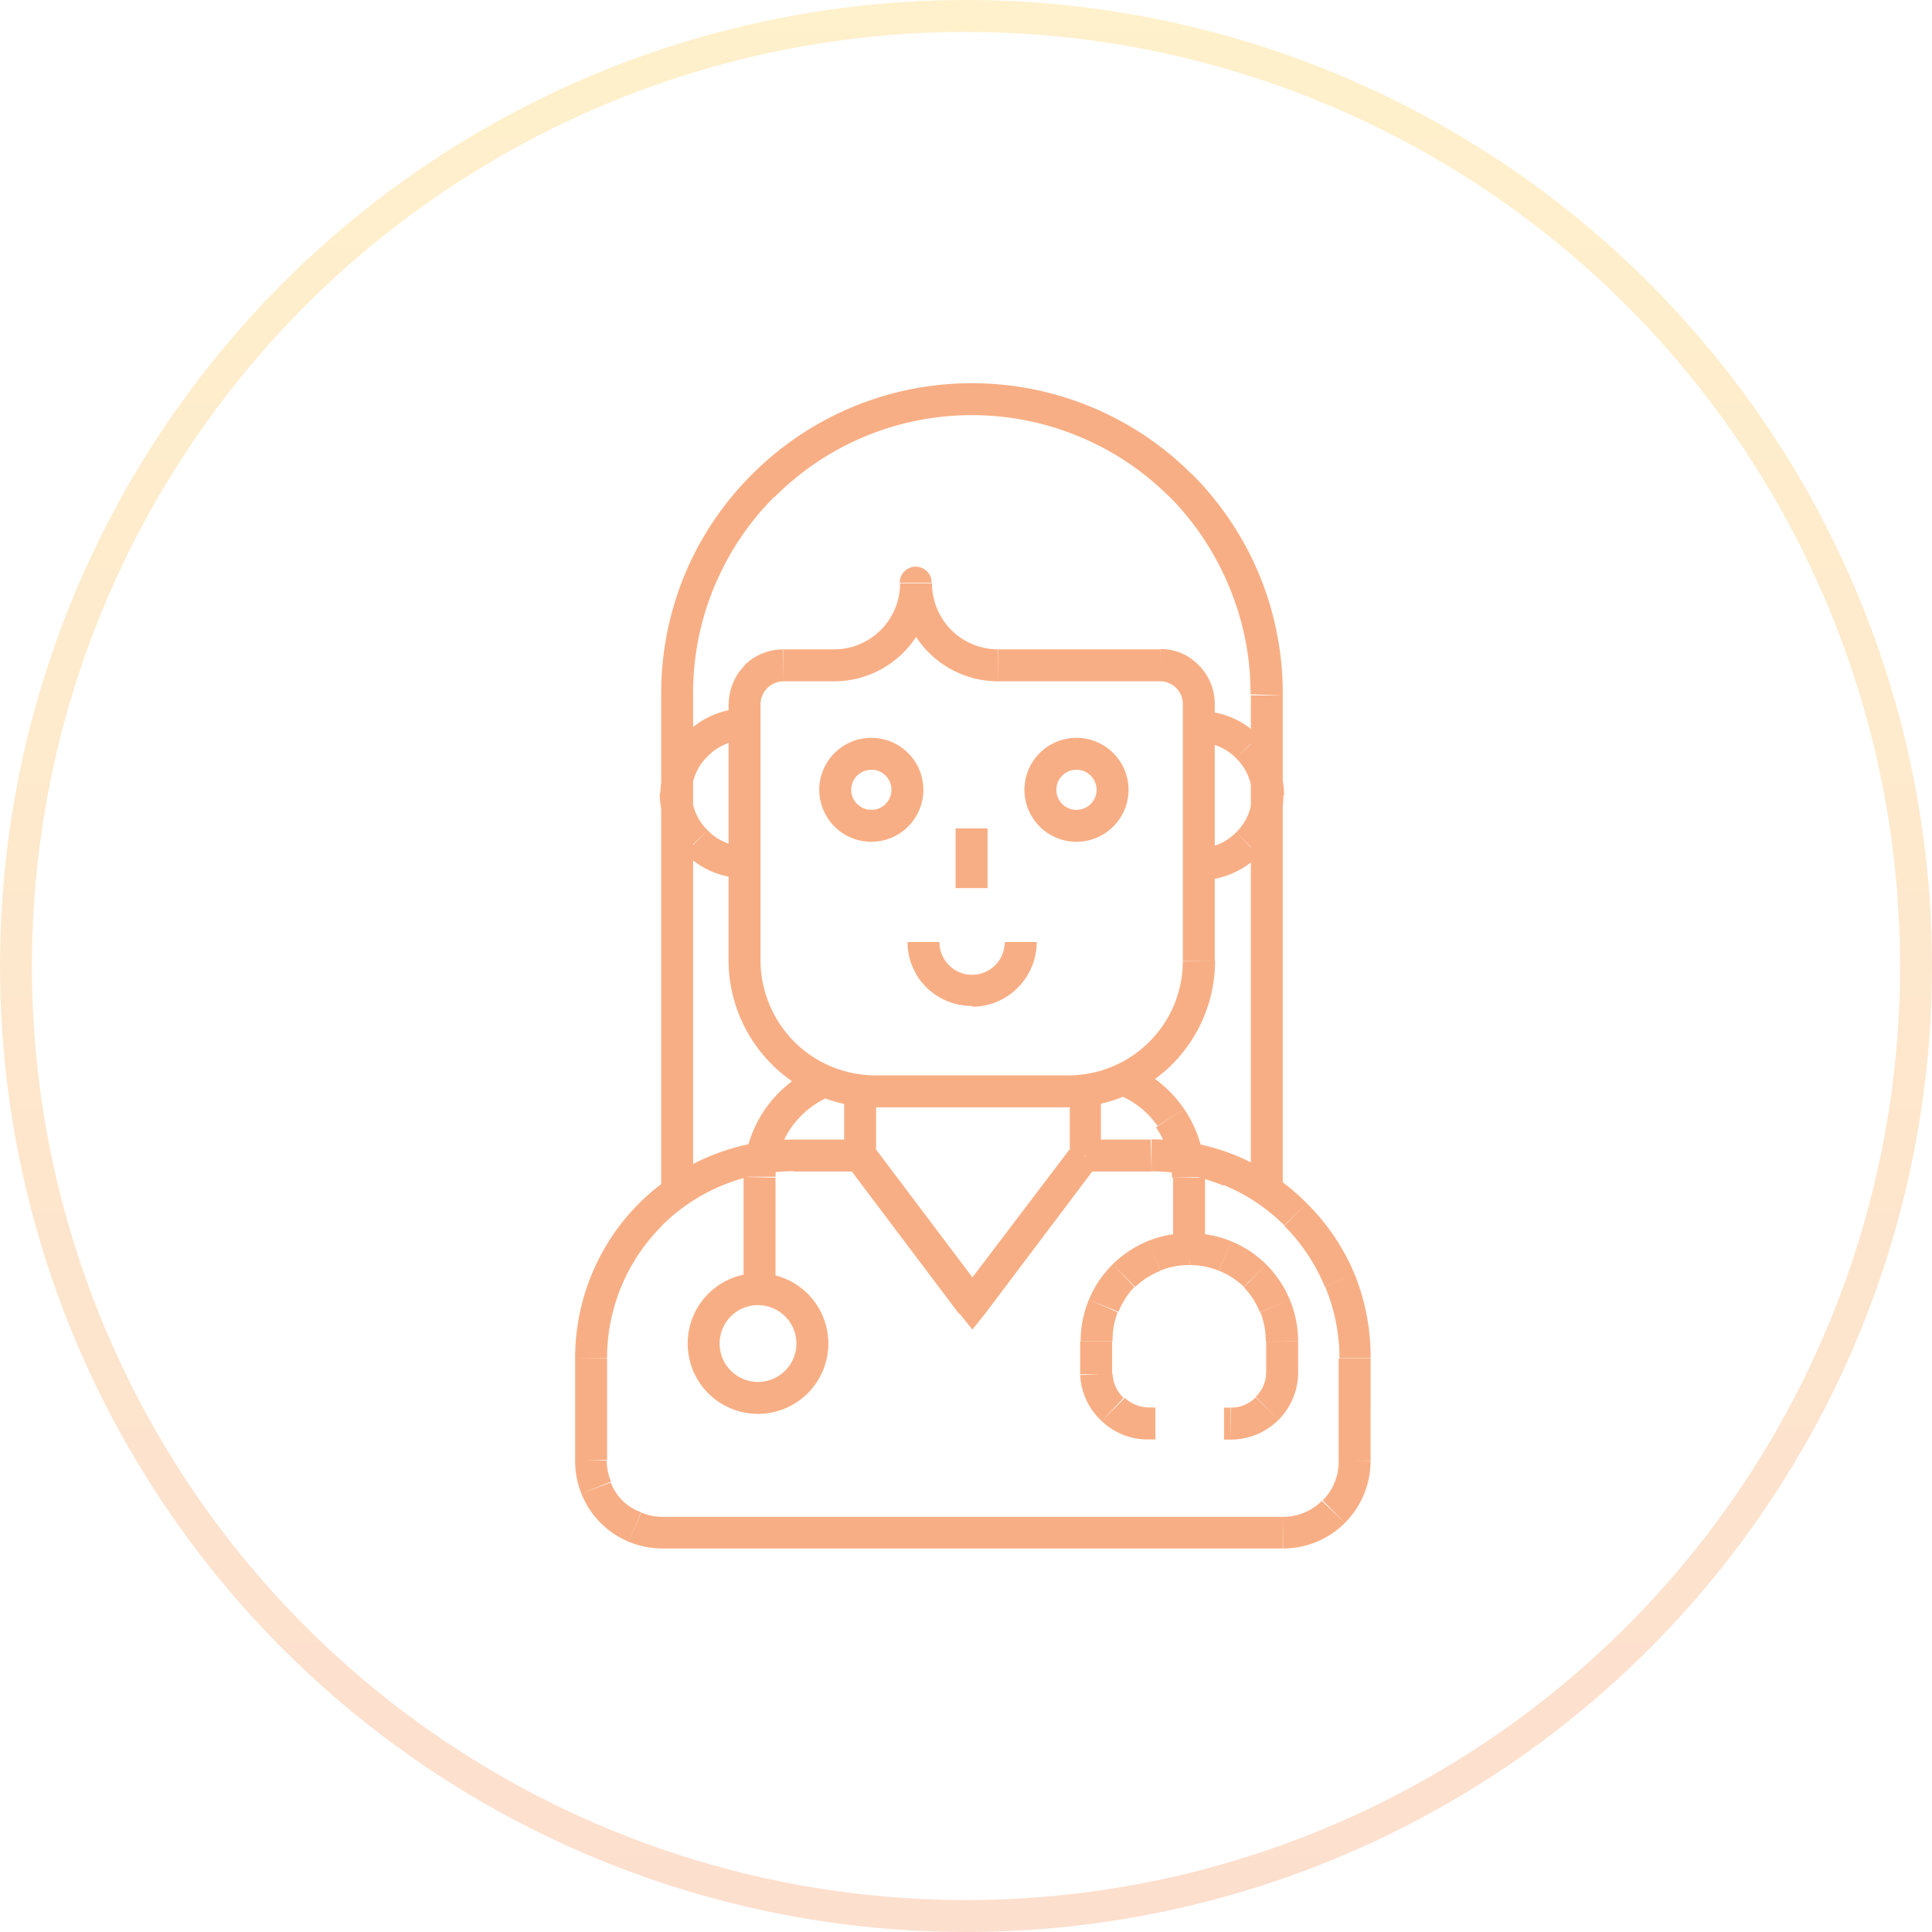
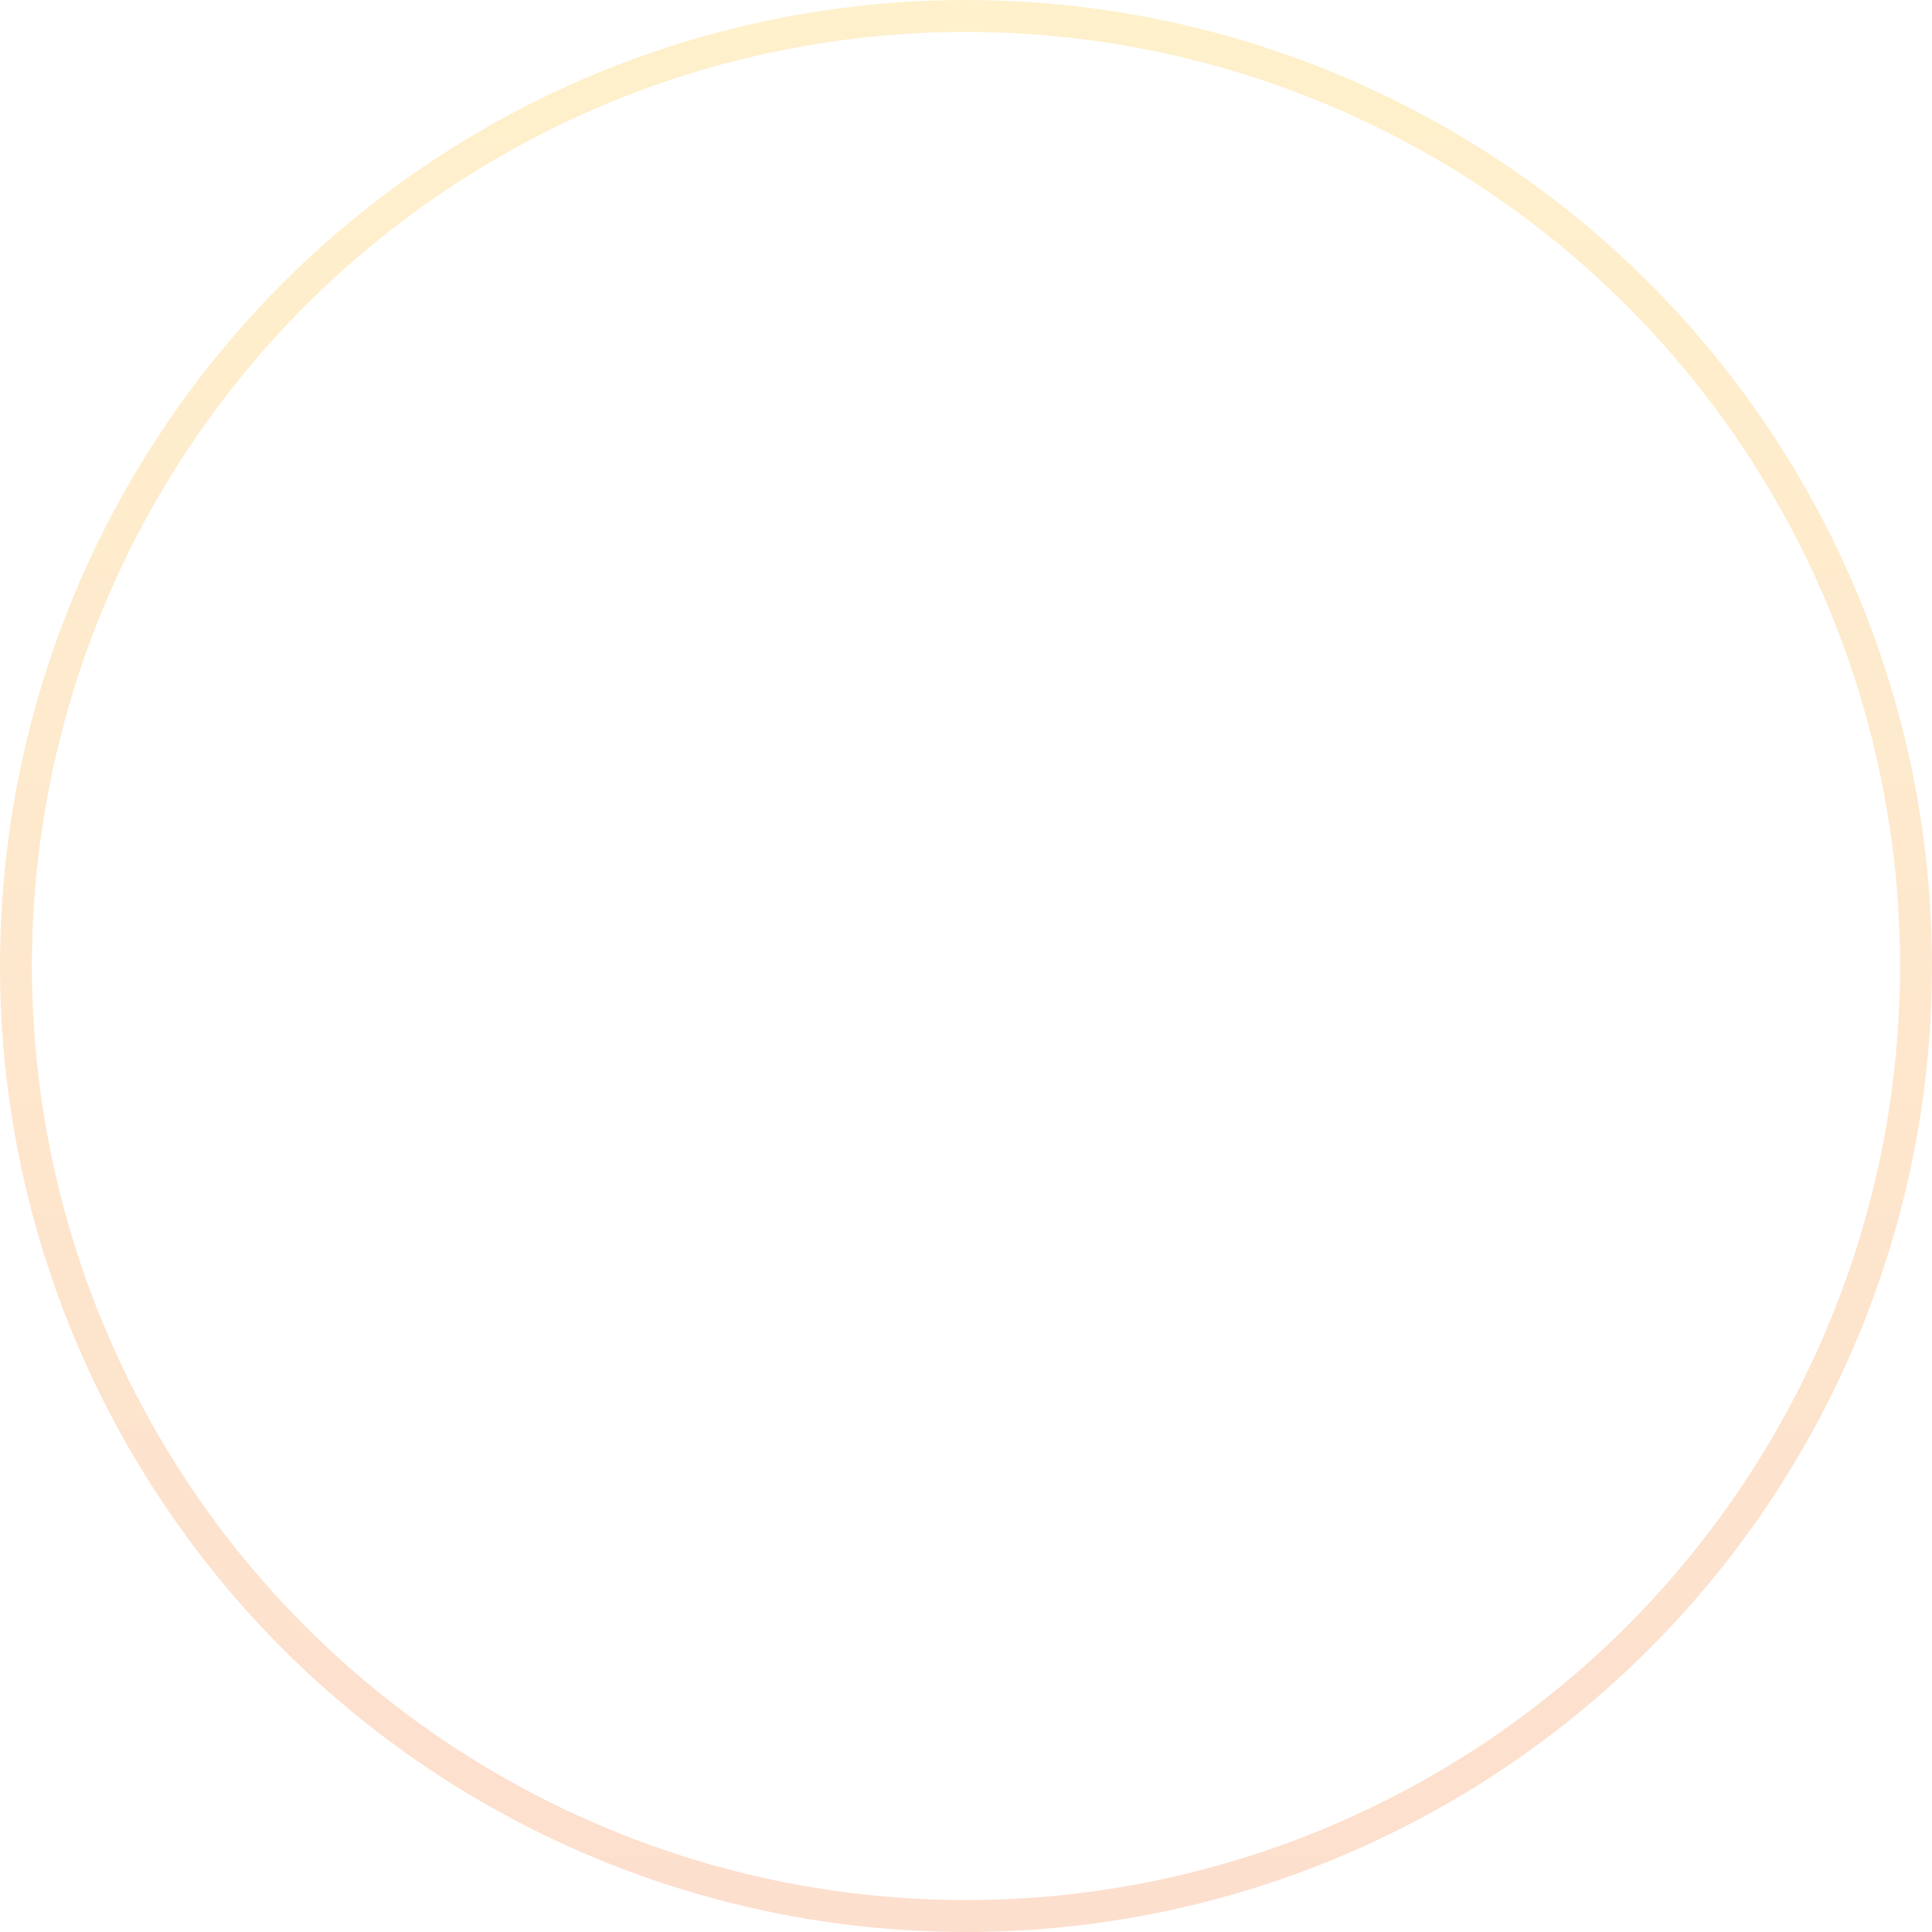
<svg xmlns="http://www.w3.org/2000/svg" viewBox="0 0 121 121">
  <defs>
    <style>.cls-1{fill:none;stroke-opacity:0.2;stroke-width:2px;stroke:url(#Безымянный_градиент);}.cls-2{fill:#f35e0a;fill-opacity:0.5;}</style>
    <linearGradient id="Безымянный_градиент" x1="60.5" y1="122" x2="60.5" y2="1" gradientTransform="matrix(1, 0, 0, -1, 0, 122)" gradientUnits="userSpaceOnUse">
      <stop offset="0" stop-color="#ffb800" />
      <stop offset="1" stop-color="#f35e0a" />
    </linearGradient>
  </defs>
  <g id="Слой_2" data-name="Слой 2">
    <g id="Слой_1-2" data-name="Слой 1">
      <circle class="cls-1" cx="60.5" cy="60.5" r="59.5" />
-       <path class="cls-2" d="M60.88,62v0ZM79.34,43.48h0ZM60.87,25v1h0ZM42.41,43.48h0ZM72.07,72.37v1h0ZM60.9,81.66l-.8.61.8,1,.8-1ZM37,85.08h0Zm0,6.37,1,0H37ZM41.48,96V95h0Zm38.86,0V95h0Zm4.48-4.47h0Zm0-6.45h0ZM47.47,73.76h0Zm26.9,0h0Zm2.7,15.4v0ZM80.27,84h0Zm-5.78-5.76,0,1h0ZM68.65,84h0Zm0,2.07h-1v0Zm3.25,3.07v-1h0Zm-5-20.81v1h0Zm-12.11,0v1h0Zm-8.2-8.19h0Zm0-16.07h0Zm11.76-7.58a1,1,0,0,0-2,0Zm14.28,5.14v1h0Zm2.43,2.44h0Zm0,16.07h0ZM55.83,49.47a1.25,1.25,0,0,1-1.26,1.25v2a3.26,3.26,0,0,0,3.26-3.25Zm-1.26,1.25a1.26,1.26,0,0,1-1.26-1.25h-2a3.26,3.26,0,0,0,3.26,3.25Zm-1.26-1.25a1.26,1.26,0,0,1,1.26-1.26v-2a3.26,3.26,0,0,0-3.26,3.26Zm1.26-1.26a1.25,1.25,0,0,1,1.26,1.26h2a3.26,3.26,0,0,0-3.26-3.26Zm14.11,1.26a1.26,1.26,0,0,1-1.26,1.25v2a3.26,3.26,0,0,0,3.26-3.25Zm-1.26,1.25a1.25,1.25,0,0,1-1.26-1.25h-2a3.26,3.26,0,0,0,3.26,3.25Zm-1.26-1.25a1.25,1.25,0,0,1,1.26-1.26v-2a3.26,3.26,0,0,0-3.26,3.26Zm1.26-1.26a1.26,1.26,0,0,1,1.26,1.26h2a3.26,3.26,0,0,0-3.26-3.26Zm-7.57,3.67v3.74h2V51.88ZM62.93,59a2.09,2.09,0,0,1-.6,1.45l1.41,1.41A4.05,4.05,0,0,0,64.93,59Zm-.6,1.45a2.05,2.05,0,0,1-1.45.6v2a4,4,0,0,0,2.86-1.19Zm-1.45.6a2,2,0,0,1-1.44-.6L58,61.82A4.05,4.05,0,0,0,60.88,63Zm-1.44-.6a2,2,0,0,1-.6-1.45h-2A4,4,0,0,0,58,61.82Zm20.9,14.1v-31h-2v31Zm0-31A19.49,19.49,0,0,0,78.87,36L77,36.79a17.24,17.24,0,0,1,1.32,6.69ZM78.87,36a19.55,19.55,0,0,0-4.23-6.32l-1.41,1.41A17.57,17.57,0,0,1,77,36.79ZM74.64,29.7a19.31,19.31,0,0,0-6.32-4.22l-.76,1.85a17.34,17.34,0,0,1,5.67,3.78Zm-6.32-4.22A19.45,19.45,0,0,0,60.87,24v2a17.47,17.47,0,0,1,6.69,1.33ZM60.87,24a19.41,19.41,0,0,0-7.45,1.48l.76,1.85A17.43,17.43,0,0,1,60.87,26Zm-7.45,1.48a19.44,19.44,0,0,0-6.32,4.23l1.42,1.41a17.49,17.49,0,0,1,5.66-3.79ZM47.1,29.71A19.31,19.31,0,0,0,42.88,36l1.85.76a17.37,17.37,0,0,1,3.79-5.67ZM42.88,36a19.41,19.41,0,0,0-1.47,7.45h2a17.24,17.24,0,0,1,1.32-6.69Zm-1.47,7.45v31h2v-31ZM72.07,71.37H68v2h4.12Zm-4.92.4L60.1,81.06l1.6,1.21,7-9.29ZM61.7,81.06l-7-9.29L53.07,73l7,9.29Zm-7.83-9.69H49.71v2h4.16Zm-4.16,0a13.72,13.72,0,0,0-9.69,4l1.41,1.41a11.75,11.75,0,0,1,8.28-3.43Zm-9.69,4a13.72,13.72,0,0,0-4,9.69h2a11.71,11.71,0,0,1,3.43-8.28Zm-4,9.69v6.37h2V85.08Zm0,6.35a5.55,5.55,0,0,0,.39,2.13l1.86-.74A3.48,3.48,0,0,1,38,91.47Zm.39,2.13a5.45,5.45,0,0,0,1.18,1.81L39,94a3.37,3.37,0,0,1-.75-1.15Zm1.18,1.81a5.45,5.45,0,0,0,1.79,1.21l.77-1.85A3.31,3.31,0,0,1,39,94Zm1.79,1.21a5.58,5.58,0,0,0,2.13.42V95a3.5,3.5,0,0,1-1.35-.27Zm2.12.42H80.34V95H41.48Zm38.86,0a5.46,5.46,0,0,0,3.87-1.6L82.79,94a3.47,3.47,0,0,1-2.45,1Zm3.87-1.6a5.52,5.52,0,0,0,1.61-3.86h-2a3.44,3.44,0,0,1-1,2.45Zm1.61-3.87V85.08h-2v6.45Zm0-6.45a13.74,13.74,0,0,0-1-5.25l-1.85.77a11.67,11.67,0,0,1,.9,4.48Zm-1-5.25a13.55,13.55,0,0,0-3-4.45l-1.41,1.41a11.67,11.67,0,0,1,2.54,3.81Zm-3-4.45a13.51,13.51,0,0,0-4.46-3l-.76,1.85a11.59,11.59,0,0,1,3.81,2.53Zm-4.46-3a13.78,13.78,0,0,0-5.26-1v2a11.75,11.75,0,0,1,4.49.89Zm-26-5.64a7.71,7.71,0,0,0-3.47,2.76l1.65,1.13a5.65,5.65,0,0,1,2.55-2Zm-3.47,2.76a7.65,7.65,0,0,0-1.34,4.22l2,0a5.68,5.68,0,0,1,1-3.11Zm-1.34,4.23v7.15h2V73.76Zm28.9,4.64V73.76h-2V78.4Zm0-4.64a7.58,7.58,0,0,0-1.32-4.27L72.4,70.61a5.63,5.63,0,0,1,1,3.15Zm-1.32-4.27a7.64,7.64,0,0,0-3.49-2.79l-.73,1.87a5.54,5.54,0,0,1,2.57,2ZM54.87,72.37V69h-2v3.4Zm14.08,0V69H67v3.4ZM49.88,84.14a2.41,2.41,0,0,1-2.41,2.41v2a4.41,4.41,0,0,0,4.41-4.41Zm-2.41,2.41a2.4,2.4,0,0,1-2.4-2.41h-2a4.4,4.4,0,0,0,4.4,4.41Zm-2.4-2.41a2.4,2.4,0,0,1,2.4-2.4v-2a4.4,4.4,0,0,0-4.4,4.4Zm2.4-2.4a2.41,2.41,0,0,1,2.41,2.4h2a4.41,4.41,0,0,0-4.41-4.4Zm29.19,8.42h.41v-2h-.41Zm.41,0a4.24,4.24,0,0,0,3-1.23l-1.42-1.42a2.16,2.16,0,0,1-1.55.65Zm3-1.23a4.2,4.2,0,0,0,1.23-3h-2a2.16,2.16,0,0,1-.65,1.55Zm1.23-3V84h-2V86Zm0-1.94a6.77,6.77,0,0,0-.52-2.59l-1.85.77A4.77,4.77,0,0,1,79.27,84Zm-.52-2.59a6.8,6.8,0,0,0-1.47-2.2l-1.41,1.42a4.78,4.78,0,0,1,1,1.55Zm-1.47-2.2a6.77,6.77,0,0,0-2.2-1.46l-.76,1.85a4.88,4.88,0,0,1,1.55,1Zm-2.2-1.46a6.84,6.84,0,0,0-2.6-.51v2a4.78,4.78,0,0,1,1.83.36Zm-2.58-.51a6.89,6.89,0,0,0-2.62.49l.75,1.86a4.67,4.67,0,0,1,1.84-.35Zm-2.62.49a6.85,6.85,0,0,0-2.22,1.46l1.41,1.42a4.74,4.74,0,0,1,1.56-1Zm-2.22,1.46a6.79,6.79,0,0,0-1.49,2.21l1.85.77a4.82,4.82,0,0,1,1-1.56Zm-1.49,2.21a6.82,6.82,0,0,0-.52,2.6h2A4.79,4.79,0,0,1,70,82.19ZM67.65,84v2.07h2V84Zm0,2.12A4.19,4.19,0,0,0,69,89l1.37-1.45a2.22,2.22,0,0,1-.69-1.51ZM69,89a4.16,4.16,0,0,0,3,1.15l0-2a2.22,2.22,0,0,1-1.55-.6Zm2.93,1.15h.43v-2H71.9ZM46.63,53a3.23,3.23,0,0,1-2.31-1L42.9,53.44A5.27,5.27,0,0,0,46.63,55Zm-2.31-1a3.25,3.25,0,0,1-1-2.32h-2a5.29,5.29,0,0,0,1.54,3.74Zm-1-2.32a3.25,3.25,0,0,1,1-2.31L42.9,46a5.27,5.27,0,0,0-1.54,3.73Zm1-2.31a3.23,3.23,0,0,1,2.31-1v-2A5.27,5.27,0,0,0,42.9,46Zm30.78-.88a3.31,3.31,0,0,1,2.32,1l1.41-1.41a5.28,5.28,0,0,0-3.73-1.55Zm2.32,1a3.31,3.31,0,0,1,1,2.32h2a5.28,5.28,0,0,0-1.55-3.73Zm1,2.32a3.31,3.31,0,0,1-1,2.32l1.41,1.41a5.28,5.28,0,0,0,1.55-3.73Zm-1,2.32a3.31,3.31,0,0,1-2.32,1v2a5.28,5.28,0,0,0,3.73-1.55ZM66.94,67.35H54.83v2H66.94Zm-12.11,0a7.2,7.2,0,0,1-5.09-2.11l-1.41,1.41a9.16,9.16,0,0,0,6.5,2.7Zm-5.09-2.11a7.28,7.28,0,0,1-2.11-5.08h-2a9.22,9.22,0,0,0,2.7,6.49Zm-2.11-5.08V44.09h-2V60.16Zm0-16.07a1.46,1.46,0,0,1,.43-1l-1.42-1.41a3.45,3.45,0,0,0-1,2.43Zm.43-1a1.45,1.45,0,0,1,1-.42v-2a3.45,3.45,0,0,0-2.44,1Zm1-.42h3.18v-2H49.08Zm3.18,0a6.14,6.14,0,0,0,4.34-1.8l-1.42-1.41a4.13,4.13,0,0,1-2.92,1.21Zm4.34-1.8a6.13,6.13,0,0,0,1.79-4.34h-2a4.13,4.13,0,0,1-1.21,2.93Zm-.21-4.34a6.14,6.14,0,0,0,1.8,4.34l1.41-1.41a4.17,4.17,0,0,1-1.21-2.93Zm1.8,4.34a6.14,6.14,0,0,0,4.34,1.8v-2a4.17,4.17,0,0,1-2.93-1.21Zm4.34,1.8H72.67v-2H62.53Zm10.14,0a1.29,1.29,0,0,1,.55.11L74,40.91a3.53,3.53,0,0,0-1.32-.26Zm.55.11a1.33,1.33,0,0,1,.47.31l1.42-1.41A3.39,3.39,0,0,0,74,40.91Zm.47.31a1.54,1.54,0,0,1,.31.47l1.85-.76a3.53,3.53,0,0,0-.74-1.12Zm.31.47a1.45,1.45,0,0,1,.1.55h2a3.52,3.52,0,0,0-.25-1.32Zm.1.55V60.16h2V44.09Zm0,16.07A7.14,7.14,0,0,1,72,65.23l1.42,1.42a9.2,9.2,0,0,0,2.68-6.49ZM72,65.23a7.18,7.18,0,0,1-5.06,2.12v2a9.18,9.18,0,0,0,6.48-2.7Z" />
    </g>
  </g>
</svg>